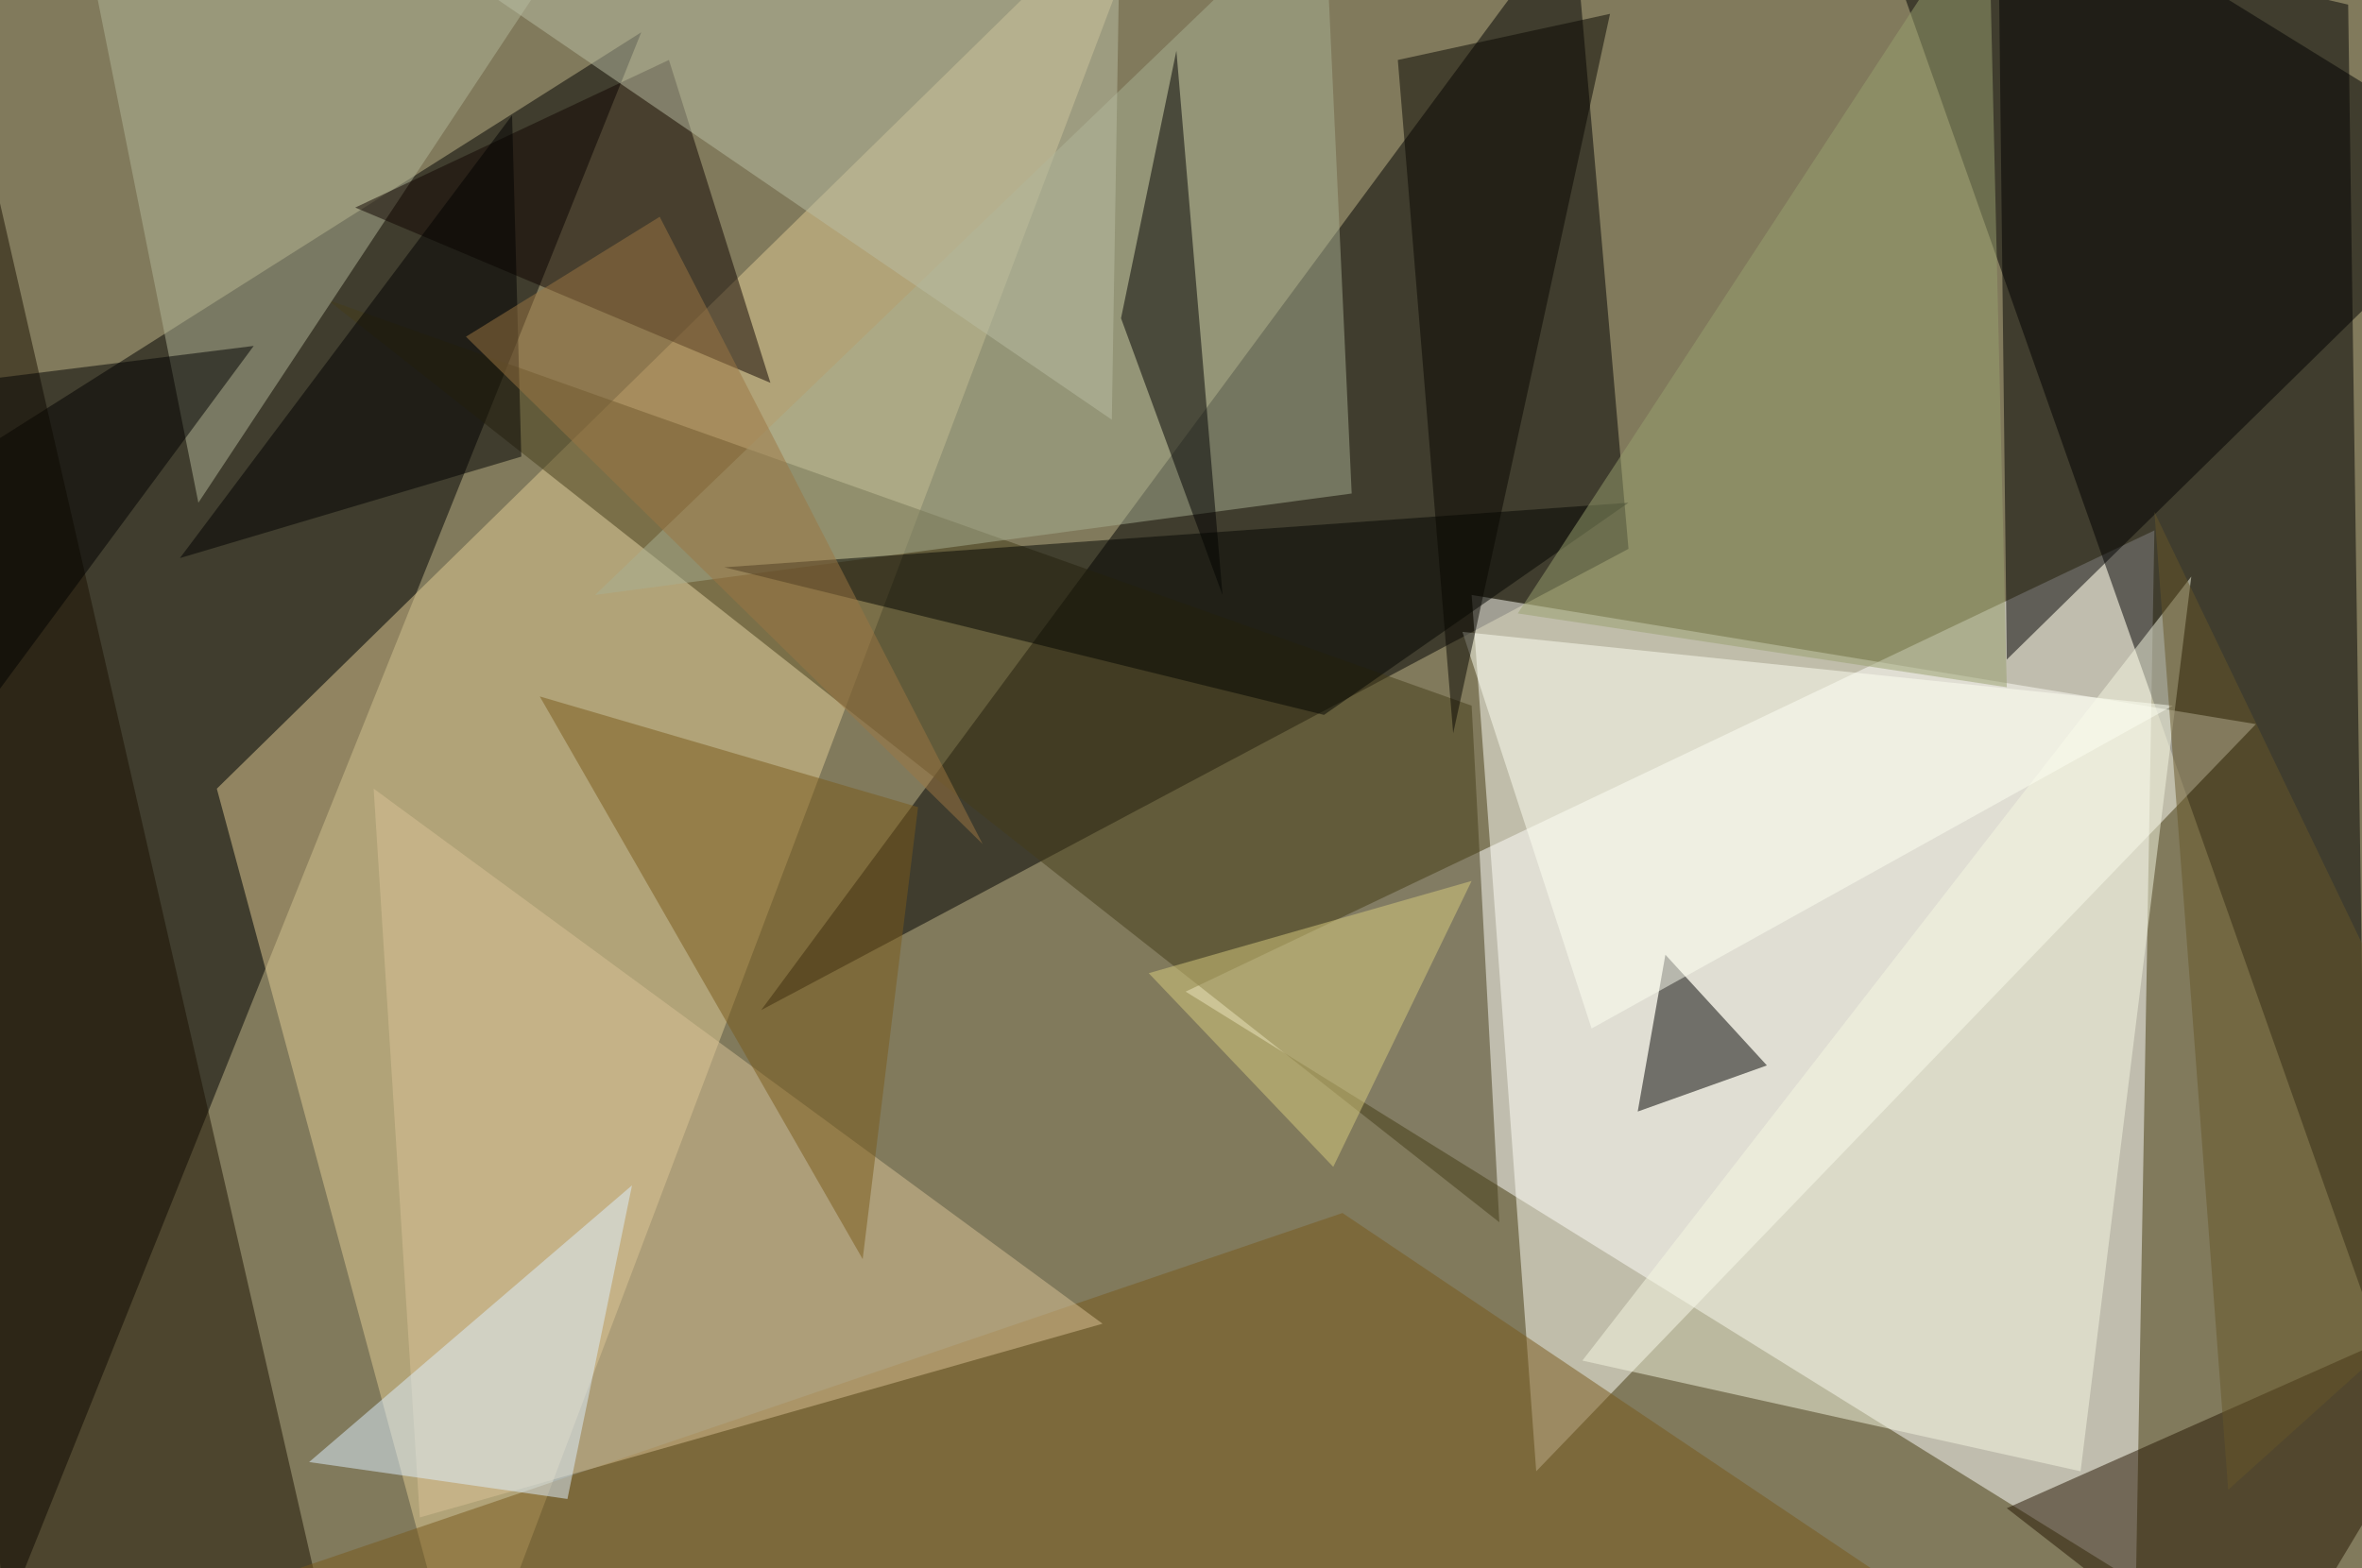
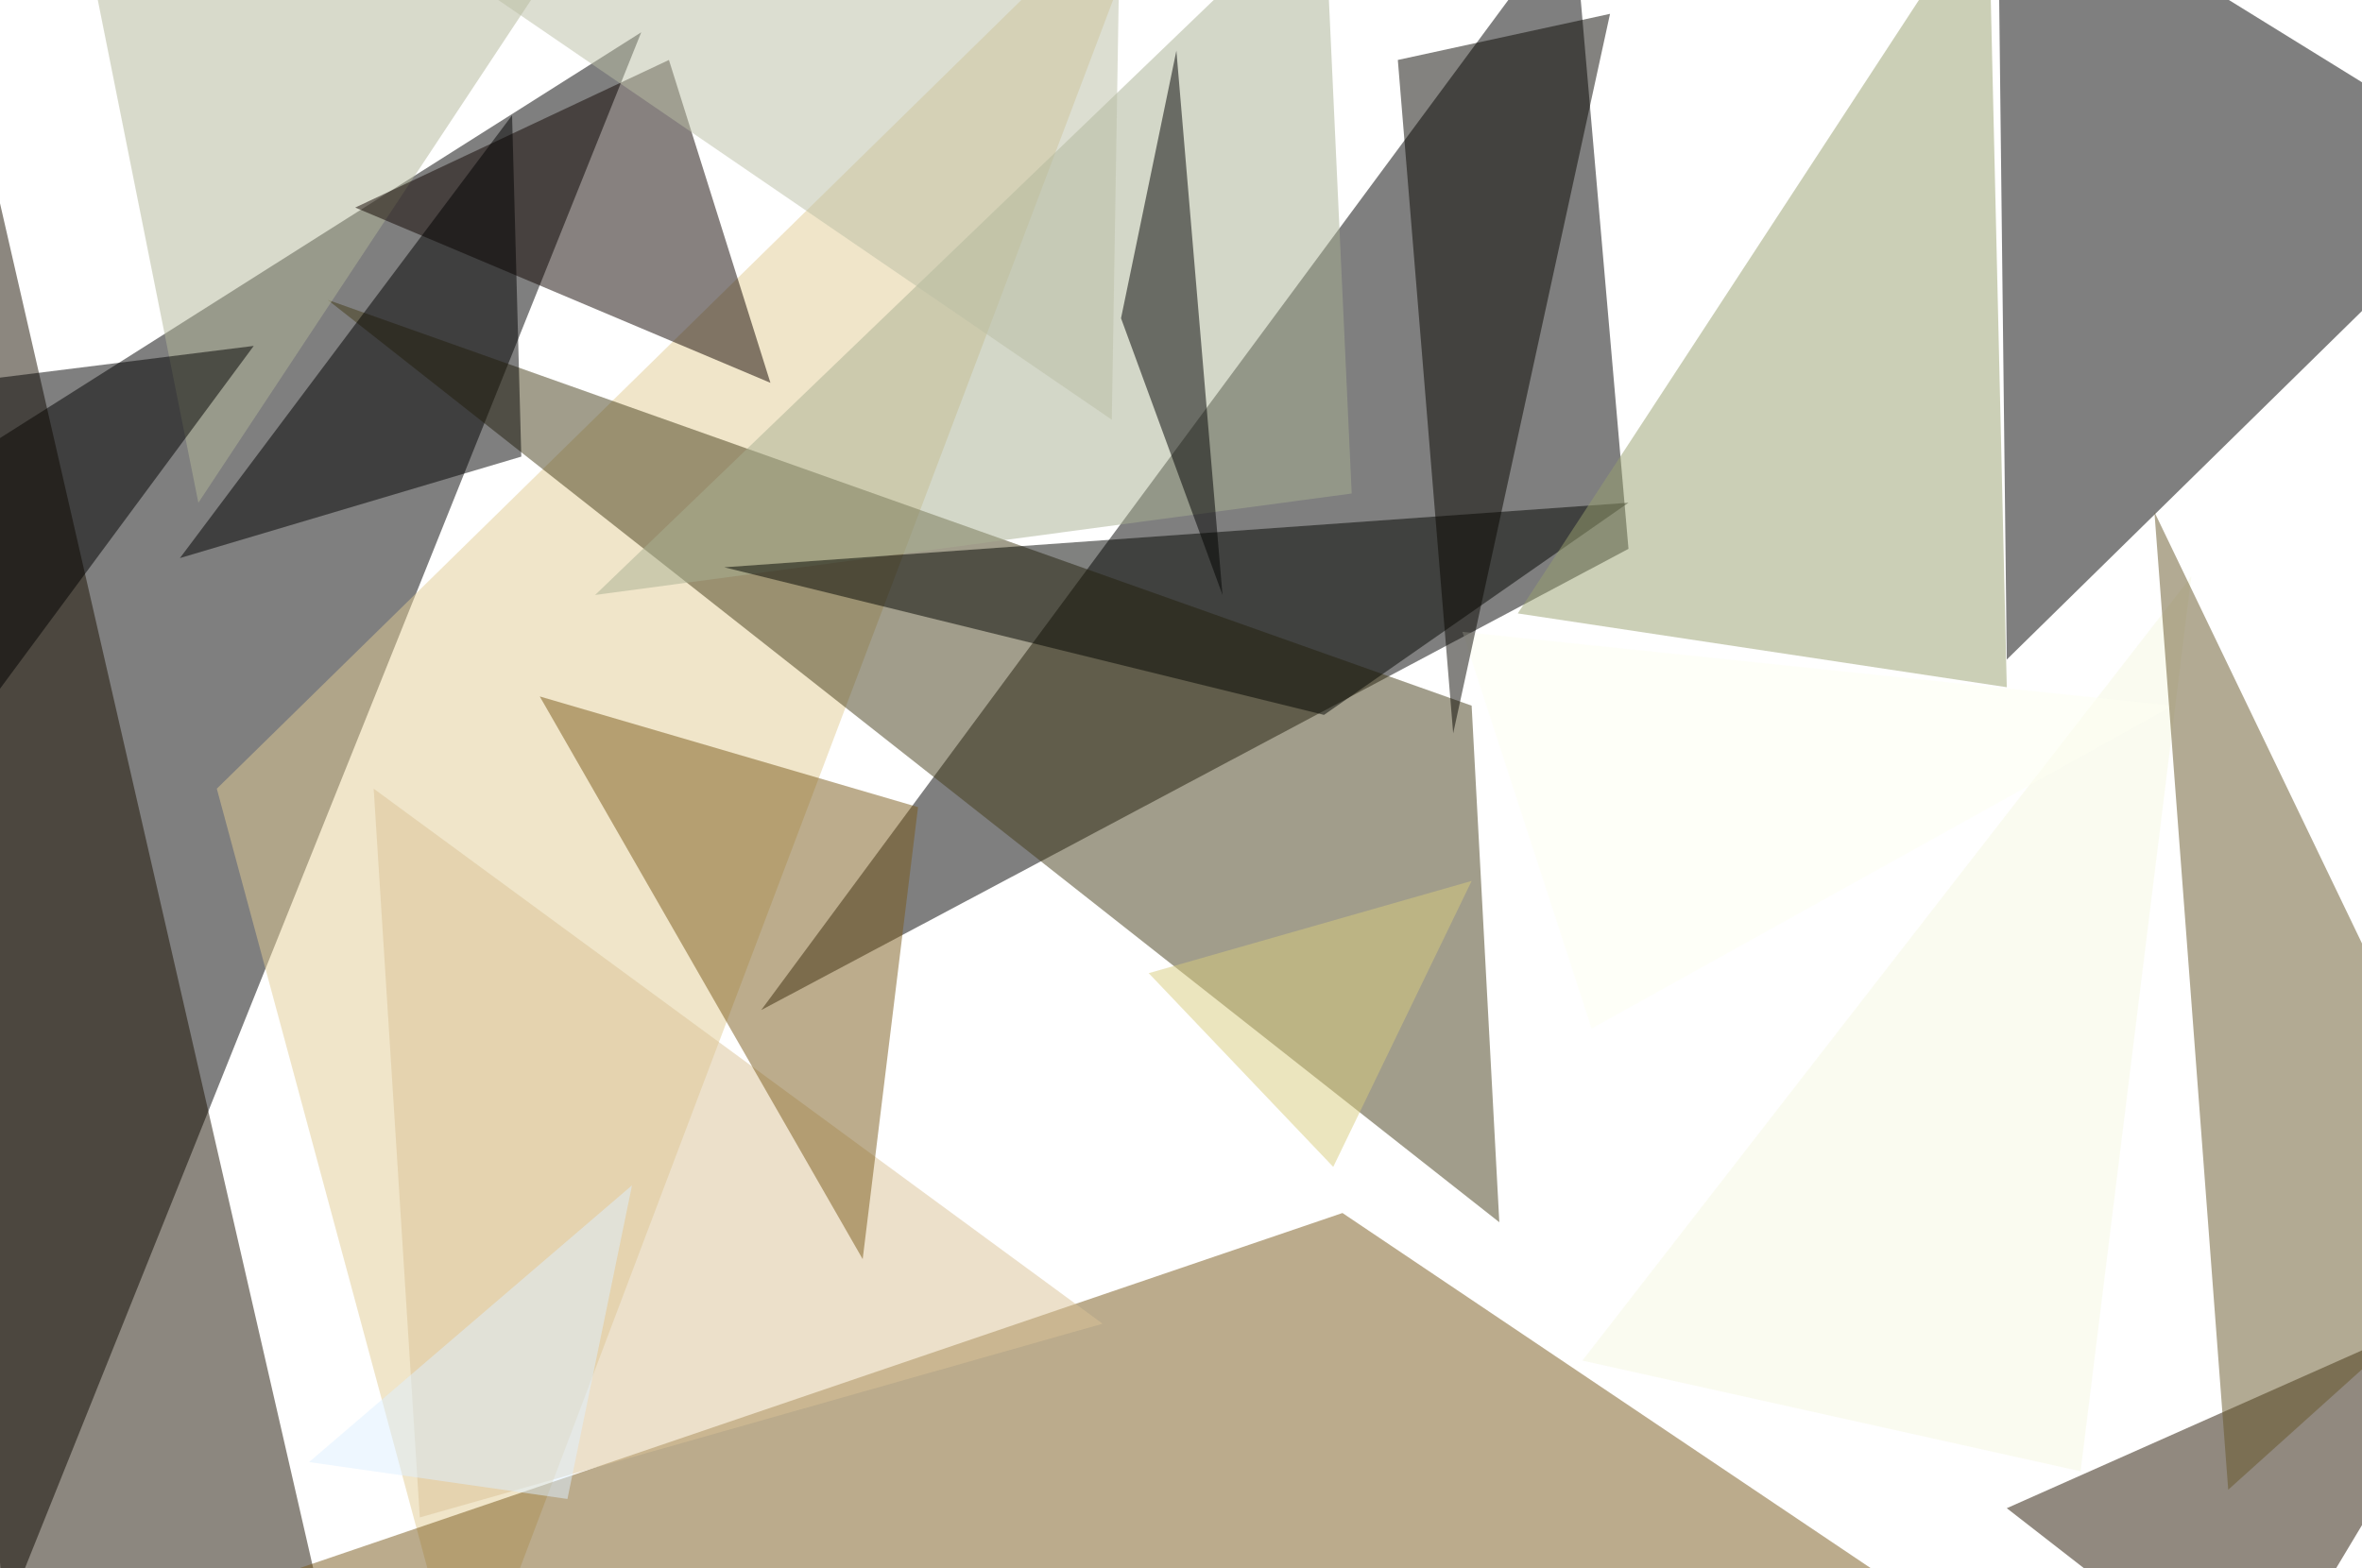
<svg xmlns="http://www.w3.org/2000/svg" version="1.1" width="1024" height="680">
-   <rect x="0" y="0" width="1024" height="680" fill="#817a5c" />
  <g transform="scale(4) translate(0.5 0.5)">
    <polygon fill="#ffffff" fill-opacity="0.502" points="233,57 231,171 128,107" />
-     <polygon fill="#000000" fill-opacity="0.502" points="254,0 202,-12 256,141" />
    <polygon fill="#000000" fill-opacity="0.502" points="69,3 -10,53 0,175" />
    <polygon fill="#000000" fill-opacity="0.502" points="176,59 170,-10 82,109" />
    <polygon fill="#e1cb93" fill-opacity="0.502" points="23,85 50,185 126,-16" />
-     <polygon fill="#fffff7" fill-opacity="0.502" points="166,159 244,78 159,64" />
    <polygon fill="#453d18" fill-opacity="0.502" points="35,32 162,132 159,76" />
    <polygon fill="#000000" fill-opacity="0.502" points="216,-16 271,18 217,71" />
    <polygon fill="#1a1100" fill-opacity="0.502" points="37,185 -10,176 -2,15" />
    <polygon fill="#a7af92" fill-opacity="0.502" points="146,53 64,64 143,-12" />
-     <polygon fill="#000000" fill-opacity="0.502" points="191,115 180,103 177,120" />
    <polygon fill="#241500" fill-opacity="0.502" points="217,163 244,184 271,139" />
    <polygon fill="#f5f8e1" fill-opacity="0.502" points="225,159 171,147 237,62" />
    <polygon fill="#78581b" fill-opacity="0.502" points="145,131 7,178 203,170" />
    <polygon fill="#d9c296" fill-opacity="0.502" points="40,85 45,164 119,143" />
    <polygon fill="#000000" fill-opacity="0.502" points="127,5 132,64 121,34" />
    <polygon fill="#b1b698" fill-opacity="0.502" points="21,54 9,-6 64,-11" />
    <polygon fill="#100400" fill-opacity="0.502" points="72,6 38,22 83,41" />
    <polygon fill="#b9bea3" fill-opacity="0.502" points="44,-7 121,-16 120,45" />
    <polygon fill="#def0ff" fill-opacity="0.502" points="61,162 33,158 68,128" />
    <polygon fill="#030400" fill-opacity="0.502" points="143,77 176,54 78,61" />
    <polygon fill="#7a5b1b" fill-opacity="0.502" points="58,75 99,87 93,136" />
    <polygon fill="#fcfff1" fill-opacity="0.502" points="235,76 172,111 158,68" />
    <polygon fill="#989f6e" fill-opacity="0.502" points="217,74 164,66 215,-12" />
    <polygon fill="#080600" fill-opacity="0.502" points="151,6 174,1 157,79" />
    <polygon fill="#675729" fill-opacity="0.502" points="233,55 241,161 271,134" />
    <polygon fill="#d7cc7e" fill-opacity="0.502" points="159,95 144,126 124,105" />
    <polygon fill="#000000" fill-opacity="0.502" points="19,60 55,12 56,49" />
    <polygon fill="#000000" fill-opacity="0.502" points="-5,41 27,37 -10,87" />
-     <polygon fill="#9b7742" fill-opacity="0.502" points="106,91 71,23 50,36" />
  </g>
</svg>